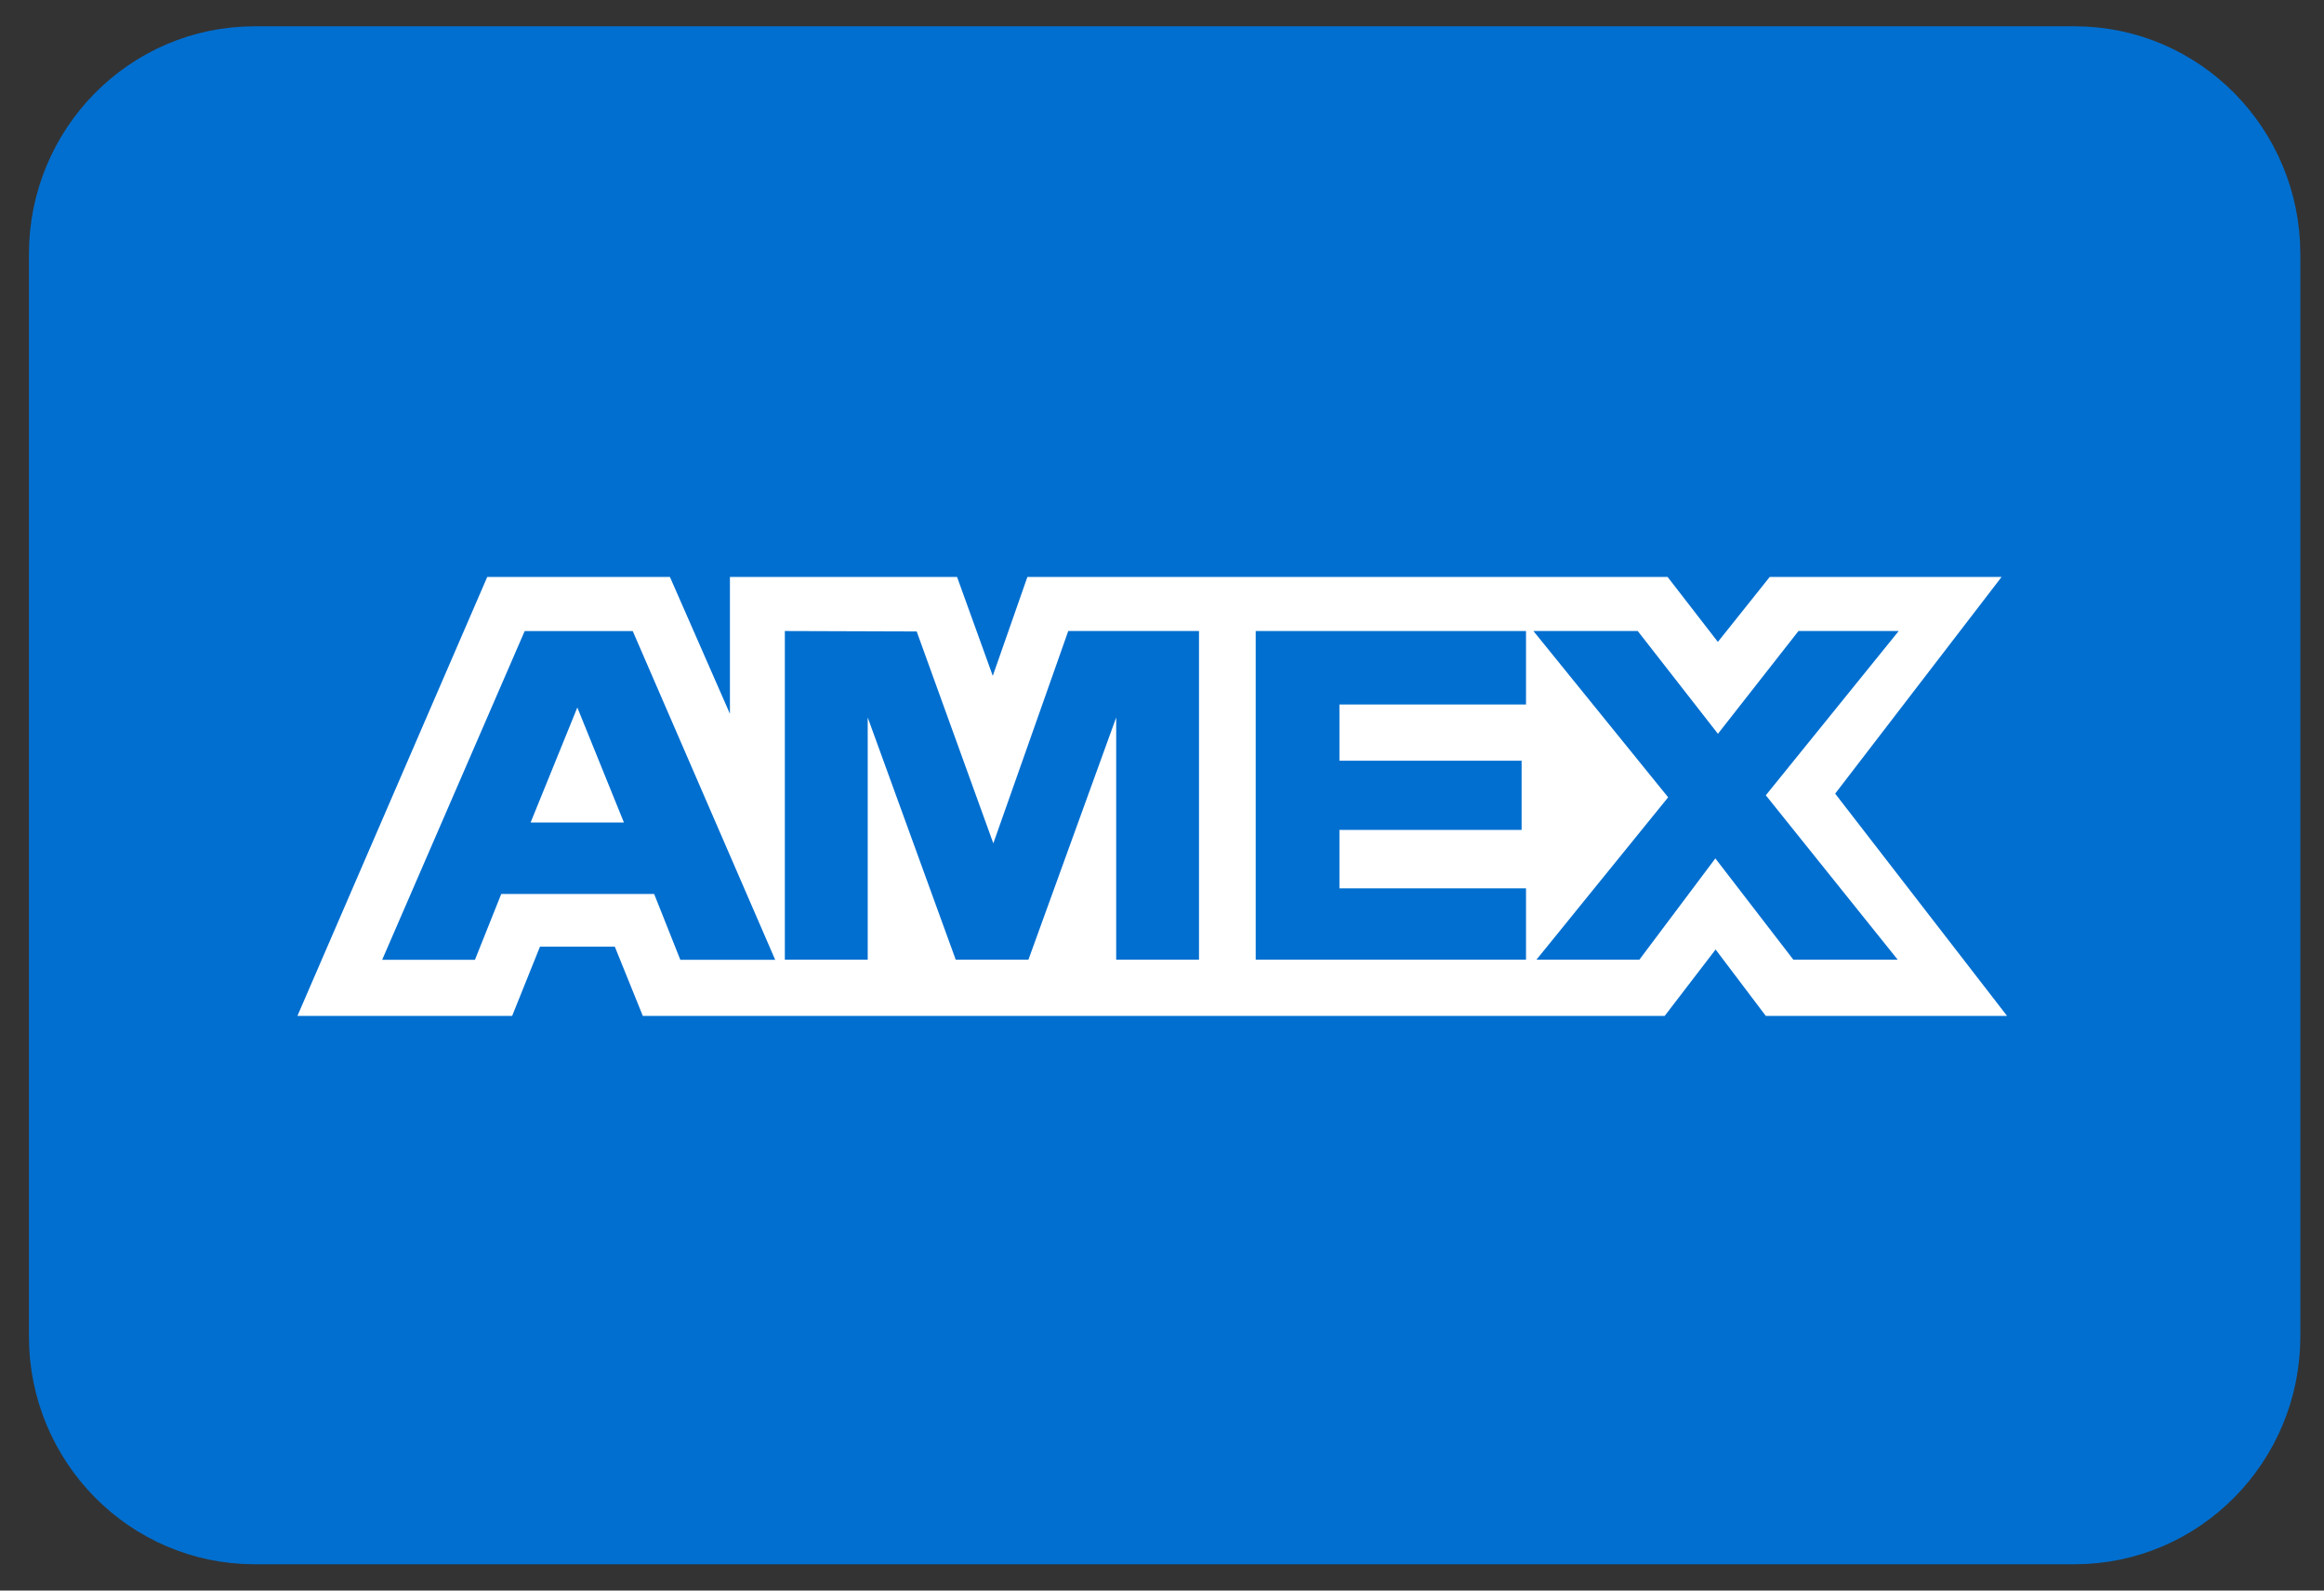
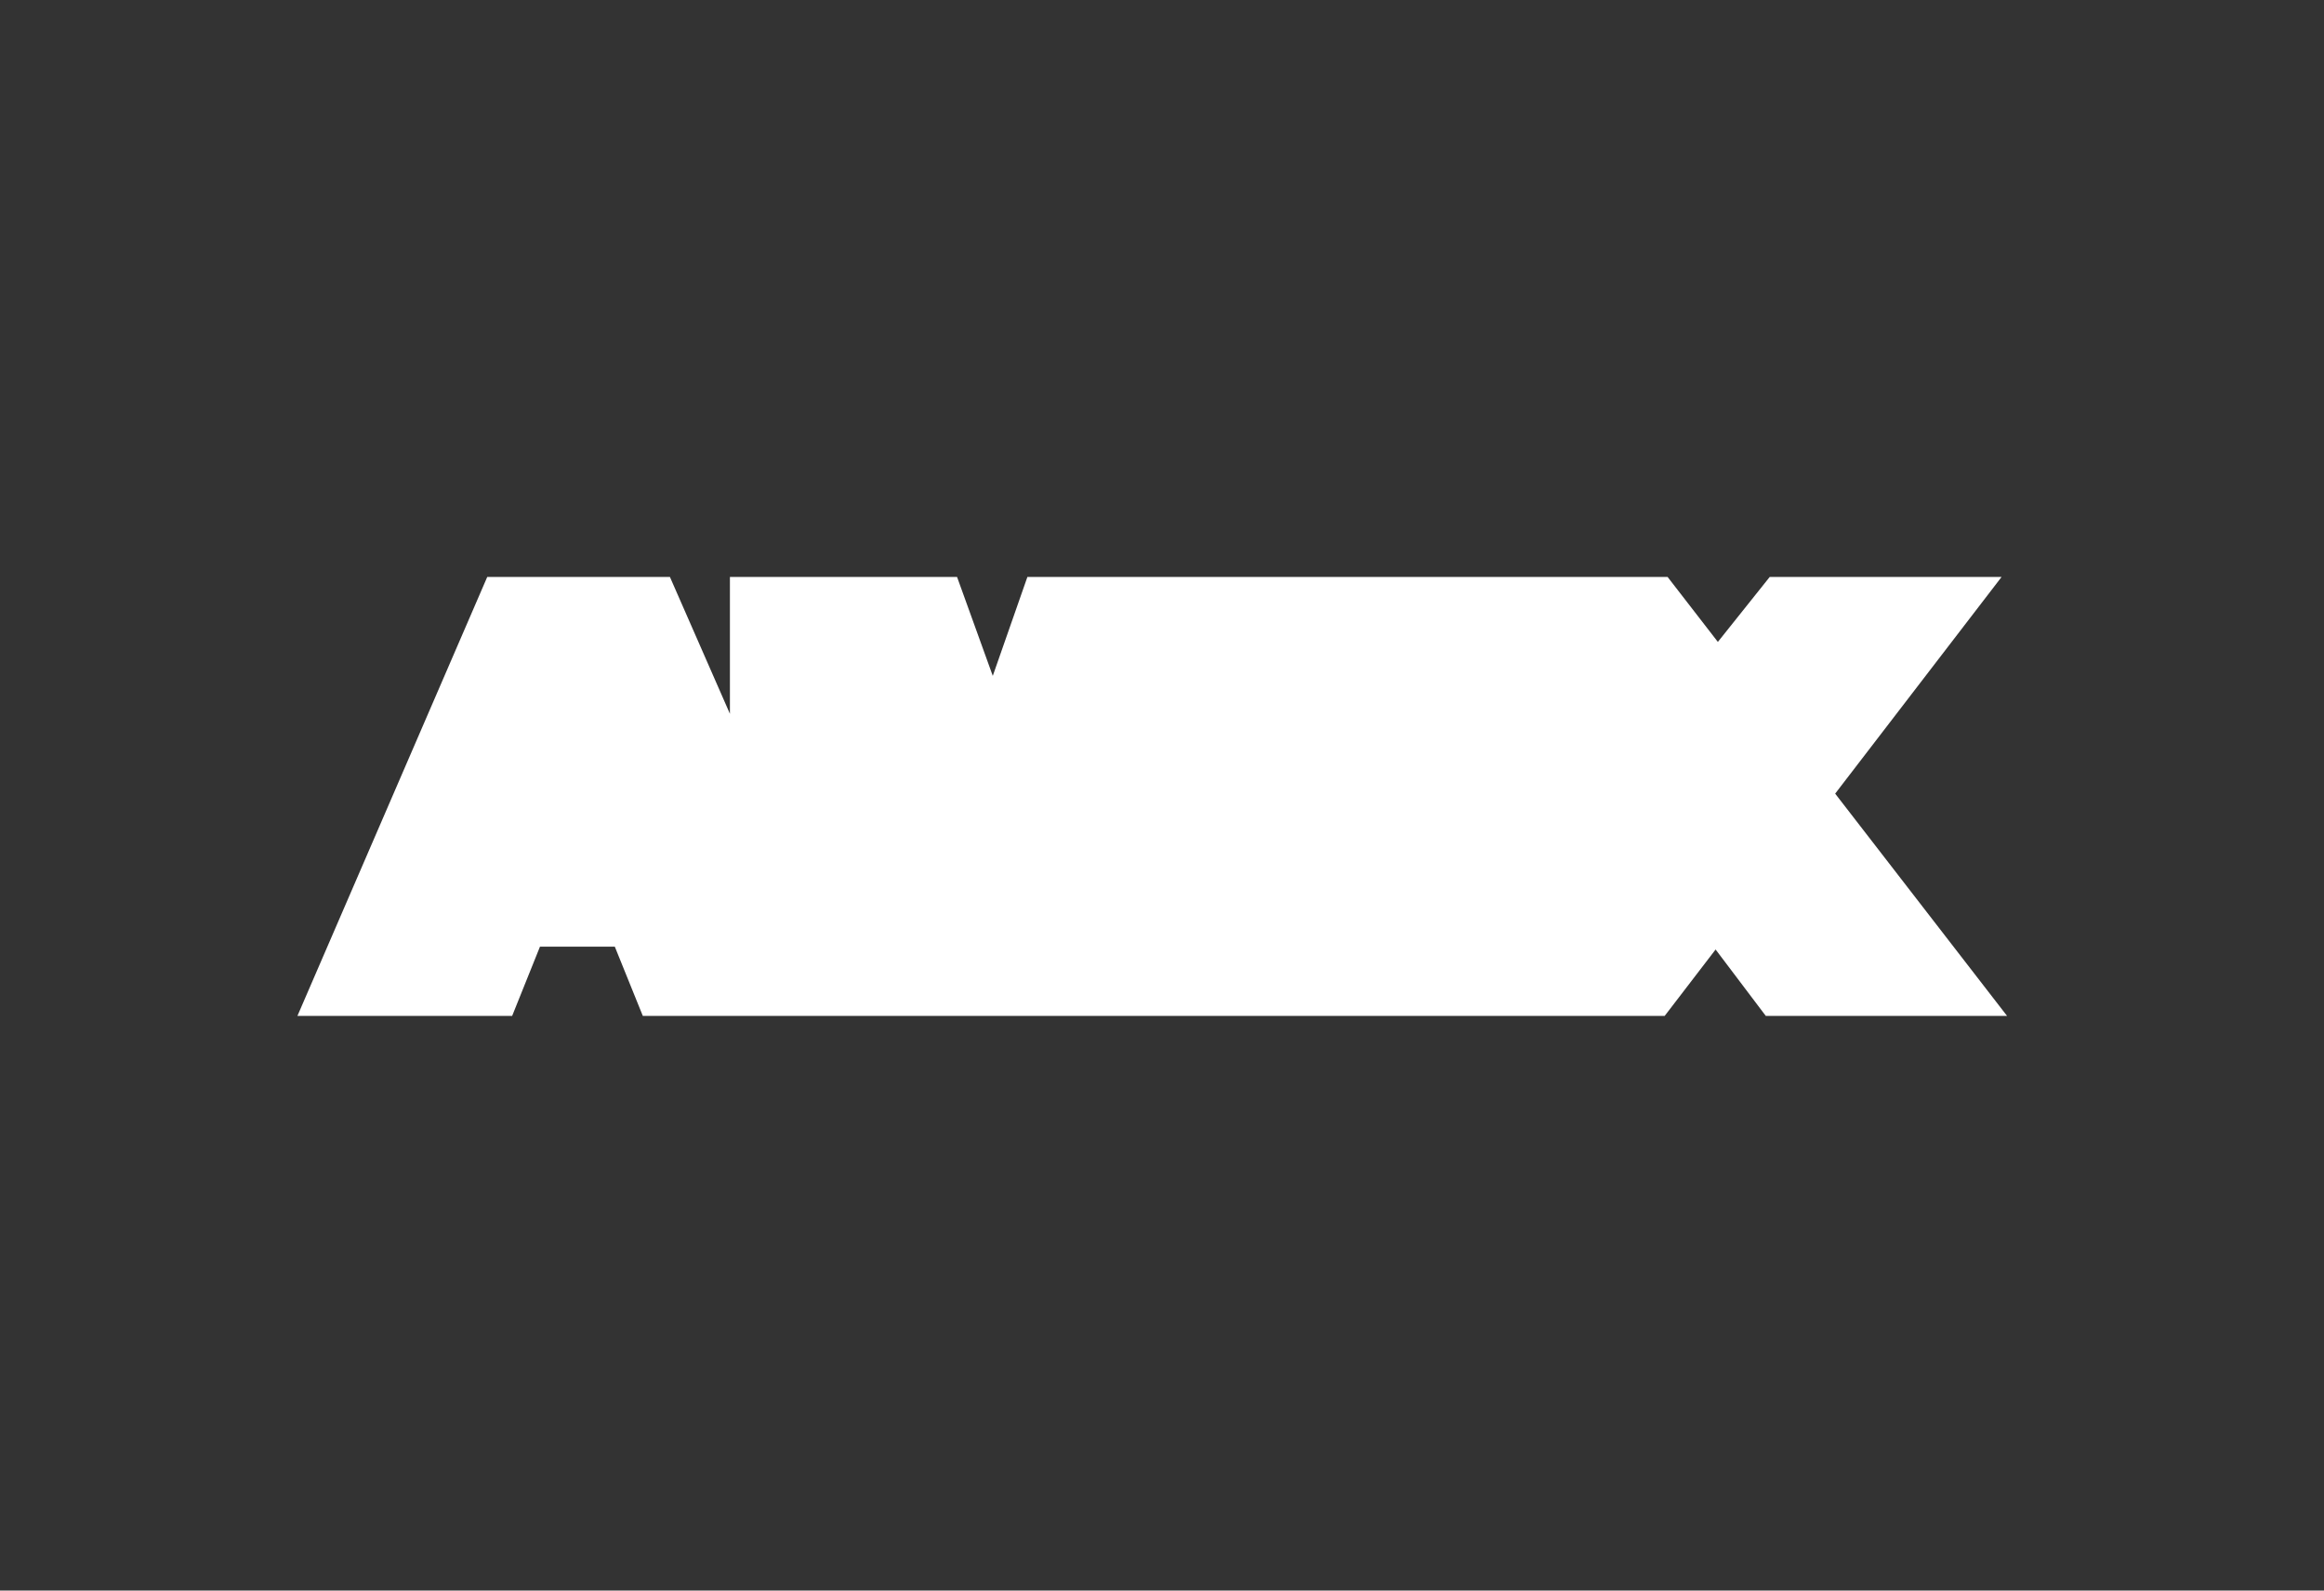
<svg xmlns="http://www.w3.org/2000/svg" width="38" height="26" viewBox="0 0 38 26" fill="none">
  <rect x="0" y="0" width="38" height="26" fill="#333333" stroke="none" />
-   <path d="M4.161 1.5H33.925C35.369 1.5 36.543 2.689 36.543 4.154V21.846C36.543 23.31 35.37 24.5 33.925 24.5H4.161C2.717 24.5 1.543 23.311 1.543 21.846V4.154C1.543 2.689 2.716 1.5 4.161 1.5Z" fill="#016FD0" stroke="#016FD0" stroke-width="2.14" stroke-miterlimit="10" />
  <path fill-rule="evenodd" clip-rule="evenodd" d="M30.007 12.973L32.728 9.431H28.937L28.089 10.493L27.267 9.431H25.904H19.605H16.799L16.233 11.048L15.649 9.431H11.935V11.668L10.954 9.431H7.967L4.863 16.607H6.239H8.374L8.829 15.475H10.053L10.511 16.607H26.011H27.219L28.052 15.521L28.873 16.607H32.818L30.007 12.973Z" fill="white" />
-   <path fill-rule="evenodd" clip-rule="evenodd" d="M8.579 10.316L6.249 15.689H7.766L8.196 14.613H10.696L11.124 15.689H12.675L10.346 10.316H8.58H8.579ZM9.44 11.565L10.202 13.445H8.676L9.44 11.565Z" fill="#016FD0" />
-   <path fill-rule="evenodd" clip-rule="evenodd" d="M12.833 15.687V10.315L14.989 10.322L16.242 13.786L17.467 10.315H19.605V15.687H18.251V11.728L16.816 15.687H15.627L14.188 11.728V15.687H12.833Z" fill="#016FD0" />
-   <path fill-rule="evenodd" clip-rule="evenodd" d="M20.532 15.687V10.315H24.952V11.516H21.901V12.435H24.88V13.566H21.901V14.521H24.952V15.687H20.532Z" fill="#016FD0" />
-   <path fill-rule="evenodd" clip-rule="evenodd" d="M25.123 15.687L27.276 13.033L25.073 10.315H26.779L28.09 11.995L29.407 10.315H31.046L28.873 13L31.029 15.687H29.323L28.048 14.032L26.806 15.687H25.123Z" fill="#016FD0" />
</svg>